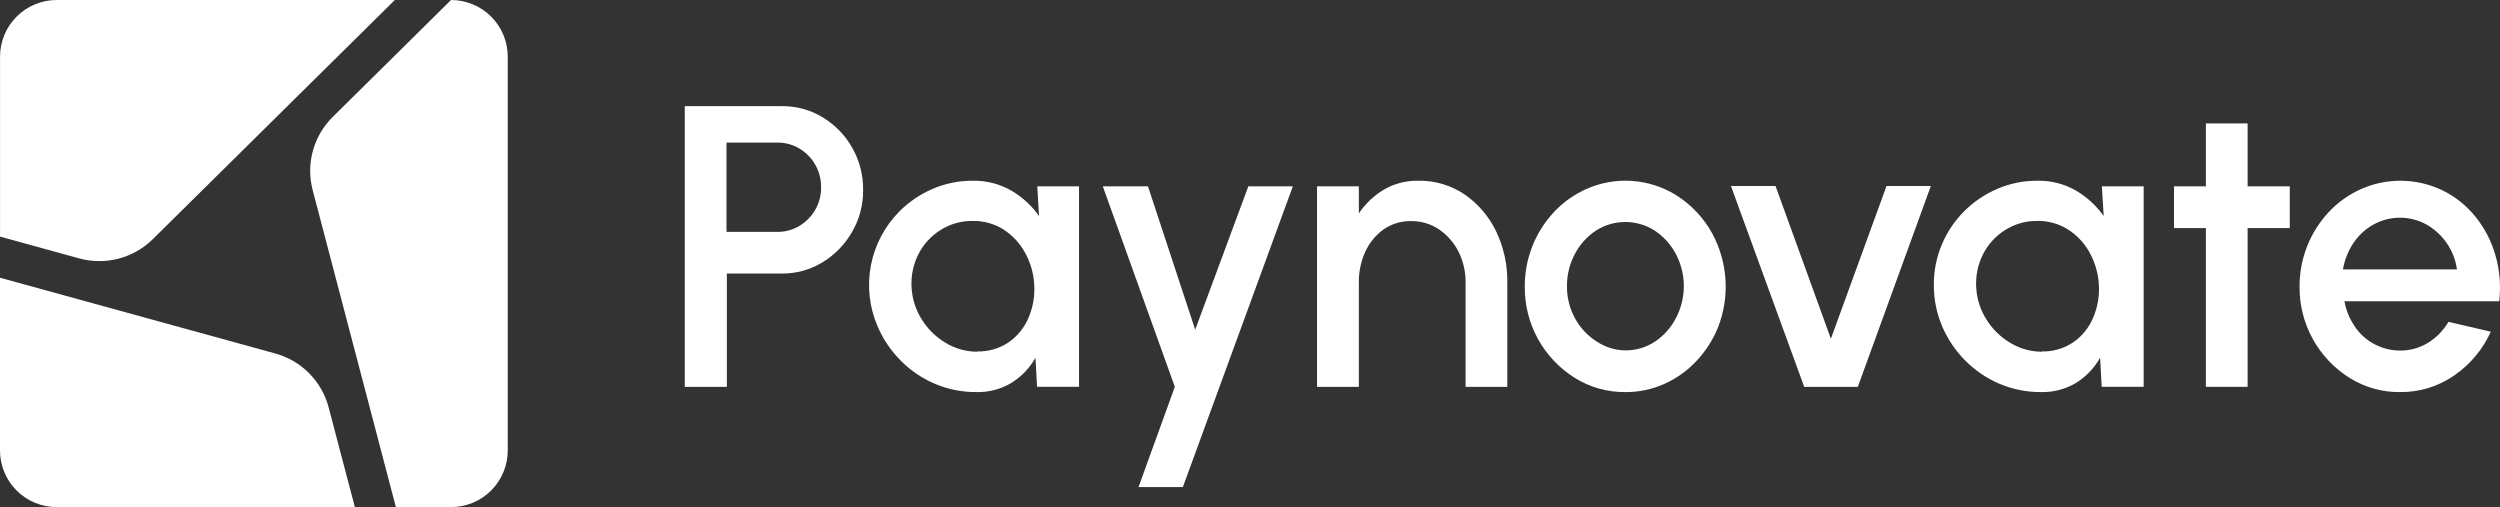
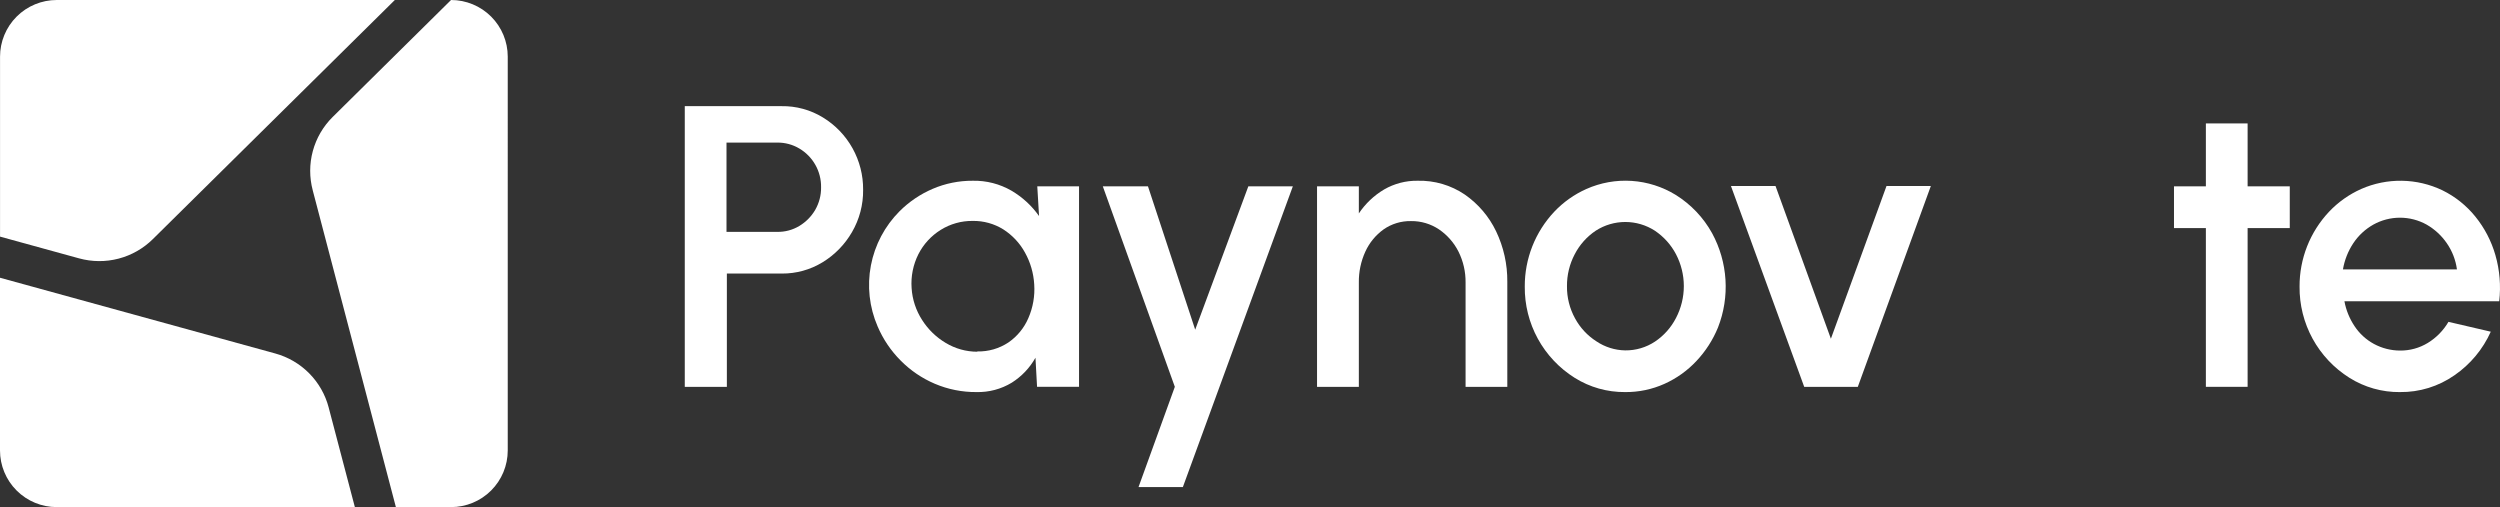
<svg xmlns="http://www.w3.org/2000/svg" id="Layer_1" version="1.1" viewBox="0 0 262.302 53.206">
  <rect x="0" y="0" width="262.302" height="53.206" fill="#333333" stroke="none" />
  <path d="M71.847,40.587V11.138h10.152c1.528-.025,3.032.385,4.336,1.182,1.302.792,2.375,1.908,3.115,3.238.74,1.331,1.122,2.83,1.109,4.353.021,1.561-.384,3.099-1.171,4.448-.75,1.298-1.815,2.388-3.097,3.167-1.281.78-2.755,1.187-4.255,1.176h-5.773v11.885h-4.416ZM76.226,24.328h5.333c.811.013,1.609-.201,2.304-.619.688-.412,1.261-.991,1.666-1.683.417-.722.631-1.543.619-2.376.012-.82-.192-1.628-.594-2.343-.401-.715-.985-1.311-1.692-1.728-.696-.414-1.494-.628-2.304-.619h-5.333v9.367Z" fill="#fff" />
  <path d="M108.834,19.55h4.379v21.035h-4.404l-.167-3.05c-.597,1.062-1.448,1.958-2.478,2.611-1.117.68-2.408,1.023-3.716.99-1.5.012-2.987-.285-4.367-.872-1.34-.57-2.557-1.396-3.58-2.431-1.029-1.031-1.851-2.249-2.422-3.588-.87-2.013-1.115-4.241-.704-6.394.411-2.154,1.459-4.135,3.008-5.688.995-.994,2.17-1.79,3.462-2.345,1.334-.574,2.772-.864,4.224-.854,1.42-.029,2.821.331,4.051,1.039,1.146.672,2.135,1.581,2.899,2.667l-.186-3.118ZM102.535,36.873c1.164.029,2.308-.302,3.276-.947.92-.635,1.641-1.516,2.082-2.543.487-1.111.699-2.323.619-3.533-.066-1.182-.4-2.333-.979-3.366-.54-.98-1.318-1.809-2.26-2.413-.96-.599-2.072-.908-3.203-.891-1.195-.017-2.369.312-3.382.947-.993.621-1.798,1.5-2.329,2.543-.553,1.1-.8,2.329-.712,3.557.074,1.192.454,2.344,1.103,3.347.625.986,1.474,1.81,2.478,2.407.999.601,2.142.92,3.308.922v-.031Z" fill="#fff" />
  <path d="M130.976,19.551h4.67l-11.539,31.552h-4.652l3.809-10.517-7.556-21.035h4.738l4.955,15.04,5.575-15.04Z" fill="#fff" />
  <path d="M158.148,29.568v11.019h-4.379v-10.938c.014-1.126-.24-2.24-.743-3.248-.472-.938-1.176-1.741-2.044-2.332-.867-.582-1.891-.886-2.936-.872-1.028-.021-2.037.285-2.88.872-.83.598-1.49,1.402-1.914,2.332-.465,1.019-.698,2.128-.681,3.248v10.938h-4.386v-21.035h4.386v2.84c.684-1.024,1.59-1.883,2.651-2.512,1.068-.618,2.284-.934,3.518-.916,1.763-.045,3.496.463,4.955,1.454,1.407.978,2.536,2.304,3.276,3.848.792,1.655,1.195,3.468,1.177,5.302h0Z" fill="#fff" />
  <path d="M170.509,41.137c-1.872.017-3.71-.503-5.295-1.497-1.619-1.016-2.949-2.429-3.866-4.104-.916-1.676-1.387-3.558-1.368-5.467-.014-2.919,1.094-5.732,3.097-7.857.953-1.007,2.096-1.816,3.363-2.382,1.496-.666,3.132-.957,4.765-.849,1.634.108,3.217.612,4.613,1.468,1.593.992,2.907,2.374,3.815,4.015.819,1.505,1.299,3.171,1.406,4.881.107,1.71-.161,3.422-.787,5.018-.532,1.302-1.301,2.496-2.267,3.52-.946,1.009-2.082,1.82-3.344,2.388-1.298.584-2.708.879-4.132.866h0ZM170.509,36.763c1.117.014,2.212-.309,3.141-.928.931-.625,1.687-1.477,2.199-2.475.538-1.031.82-2.177.82-3.341s-.282-2.309-.82-3.341c-.523-.997-1.288-1.848-2.224-2.475-.923-.595-1.998-.912-3.097-.912s-2.174.317-3.097.912c-.935.625-1.696,1.476-2.211,2.475-.542,1.03-.821,2.177-.812,3.341-.015,1.184.277,2.353.849,3.39.531.979,1.302,1.808,2.242,2.407.891.599,1.937.927,3.01.947h0Z" fill="#fff" />
-   <path d="M194.923,40.588h-5.624l-7.687-21.072h4.677l5.809,16.024,5.835-16.024h4.652l-7.662,21.072Z" fill="#fff" />
-   <path d="M220.53,19.55h4.385v21.035h-4.403l-.168-3.05c-.597,1.062-1.448,1.958-2.477,2.611-1.118.68-2.408,1.023-3.716.99-1.503.012-2.991-.285-4.373-.872-1.34-.572-2.556-1.397-3.58-2.431-1.027-1.033-1.849-2.25-2.422-3.588-.588-1.379-.885-2.863-.874-4.362-.01-1.455.277-2.897.843-4.238.546-1.302,1.341-2.485,2.341-3.483.994-.995,2.169-1.791,3.462-2.345,1.334-.574,2.773-.864,4.225-.854,1.42-.029,2.82.331,4.05,1.039,1.145.673,2.133,1.582,2.899,2.667l-.192-3.118ZM214.237,36.873c1.162.03,2.305-.301,3.271-.947.923-.633,1.647-1.514,2.087-2.543.484-1.112.697-2.323.619-3.533-.068-1.181-.403-2.332-.978-3.366-.543-.98-1.323-1.809-2.267-2.413-.957-.598-2.067-.908-3.196-.891-1.195-.017-2.37.312-3.382.947-.993.621-1.798,1.5-2.329,2.543-.554,1.1-.8,2.329-.712,3.557.074,1.192.453,2.344,1.102,3.347.623.988,1.472,1.813,2.478,2.407.998.602,2.141.921,3.307.922v-.031Z" fill="#fff" />
+   <path d="M194.923,40.588h-5.624l-7.687-21.072h4.677l5.809,16.024,5.835-16.024h4.652Z" fill="#fff" />
  <path d="M240.244,23.931h-4.423v16.655h-4.379v-16.655h-3.345v-4.38h3.345v-6.601h4.379v6.601h4.423v4.38Z" fill="#fff" />
  <path d="M251.801,41.138c-1.872.018-3.71-.502-5.295-1.497-1.619-1.016-2.949-2.429-3.866-4.104-.916-1.675-1.387-3.558-1.368-5.467-.014-2.919,1.094-5.732,3.097-7.857.953-1.007,2.096-1.816,3.363-2.382,1.347-.594,2.807-.889,4.279-.865,1.473.023,2.922.365,4.25,1.001,1.336.657,2.513,1.596,3.45,2.753.967,1.191,1.683,2.566,2.106,4.04.454,1.574.591,3.223.403,4.85h-16.241c.173.936.536,1.826,1.066,2.617.512.775,1.207,1.413,2.025,1.856.843.456,1.785.696,2.744.699,1.029.011,2.04-.268,2.917-.804.893-.546,1.635-1.305,2.162-2.209l4.441,1.033c-.826,1.844-2.144,3.426-3.809,4.572-1.675,1.173-3.678,1.79-5.724,1.763h0ZM245.824,28.264h11.961c-.133-.987-.498-1.928-1.066-2.747-.551-.803-1.278-1.471-2.124-1.955-.853-.473-1.812-.721-2.787-.721s-1.935.248-2.788.721c-.846.475-1.567,1.142-2.105,1.949-.552.832-.924,1.77-1.091,2.753h0Z" fill="#fff" />
  <path d="M34.484,42.748c-.355-1.351-1.06-2.584-2.043-3.578-.983-.993-2.21-1.711-3.558-2.082L0,29.141v18.12c0,1.577.627,3.089,1.743,4.204,1.116,1.115,2.63,1.741,4.208,1.741h31.282l-2.75-10.457Z" fill="#fff" fill-rule="evenodd" />
  <path d="M32.812,19.969l8.725,33.237h5.785c1.579,0,3.092-.626,4.208-1.741,1.116-1.115,1.743-2.627,1.743-4.204V5.945c0-1.577-.627-3.089-1.743-4.204C50.415.626,48.901,0,47.323,0l-12.427,12.282c-.993.985-1.708,2.215-2.074,3.564-.366,1.349-.369,2.771-.009,4.123h0Z" fill="#fff" fill-rule="evenodd" />
  <path d="M8.3,27.108c1.354.373,2.782.383,4.141.028,1.359-.355,2.599-1.062,3.597-2.049L41.427,0H5.956C4.377,0,2.863.626,1.747,1.741.631,2.856.004,4.368.004,5.945v18.881l8.297,2.283Z" fill="#fff" fill-rule="evenodd" />
</svg>